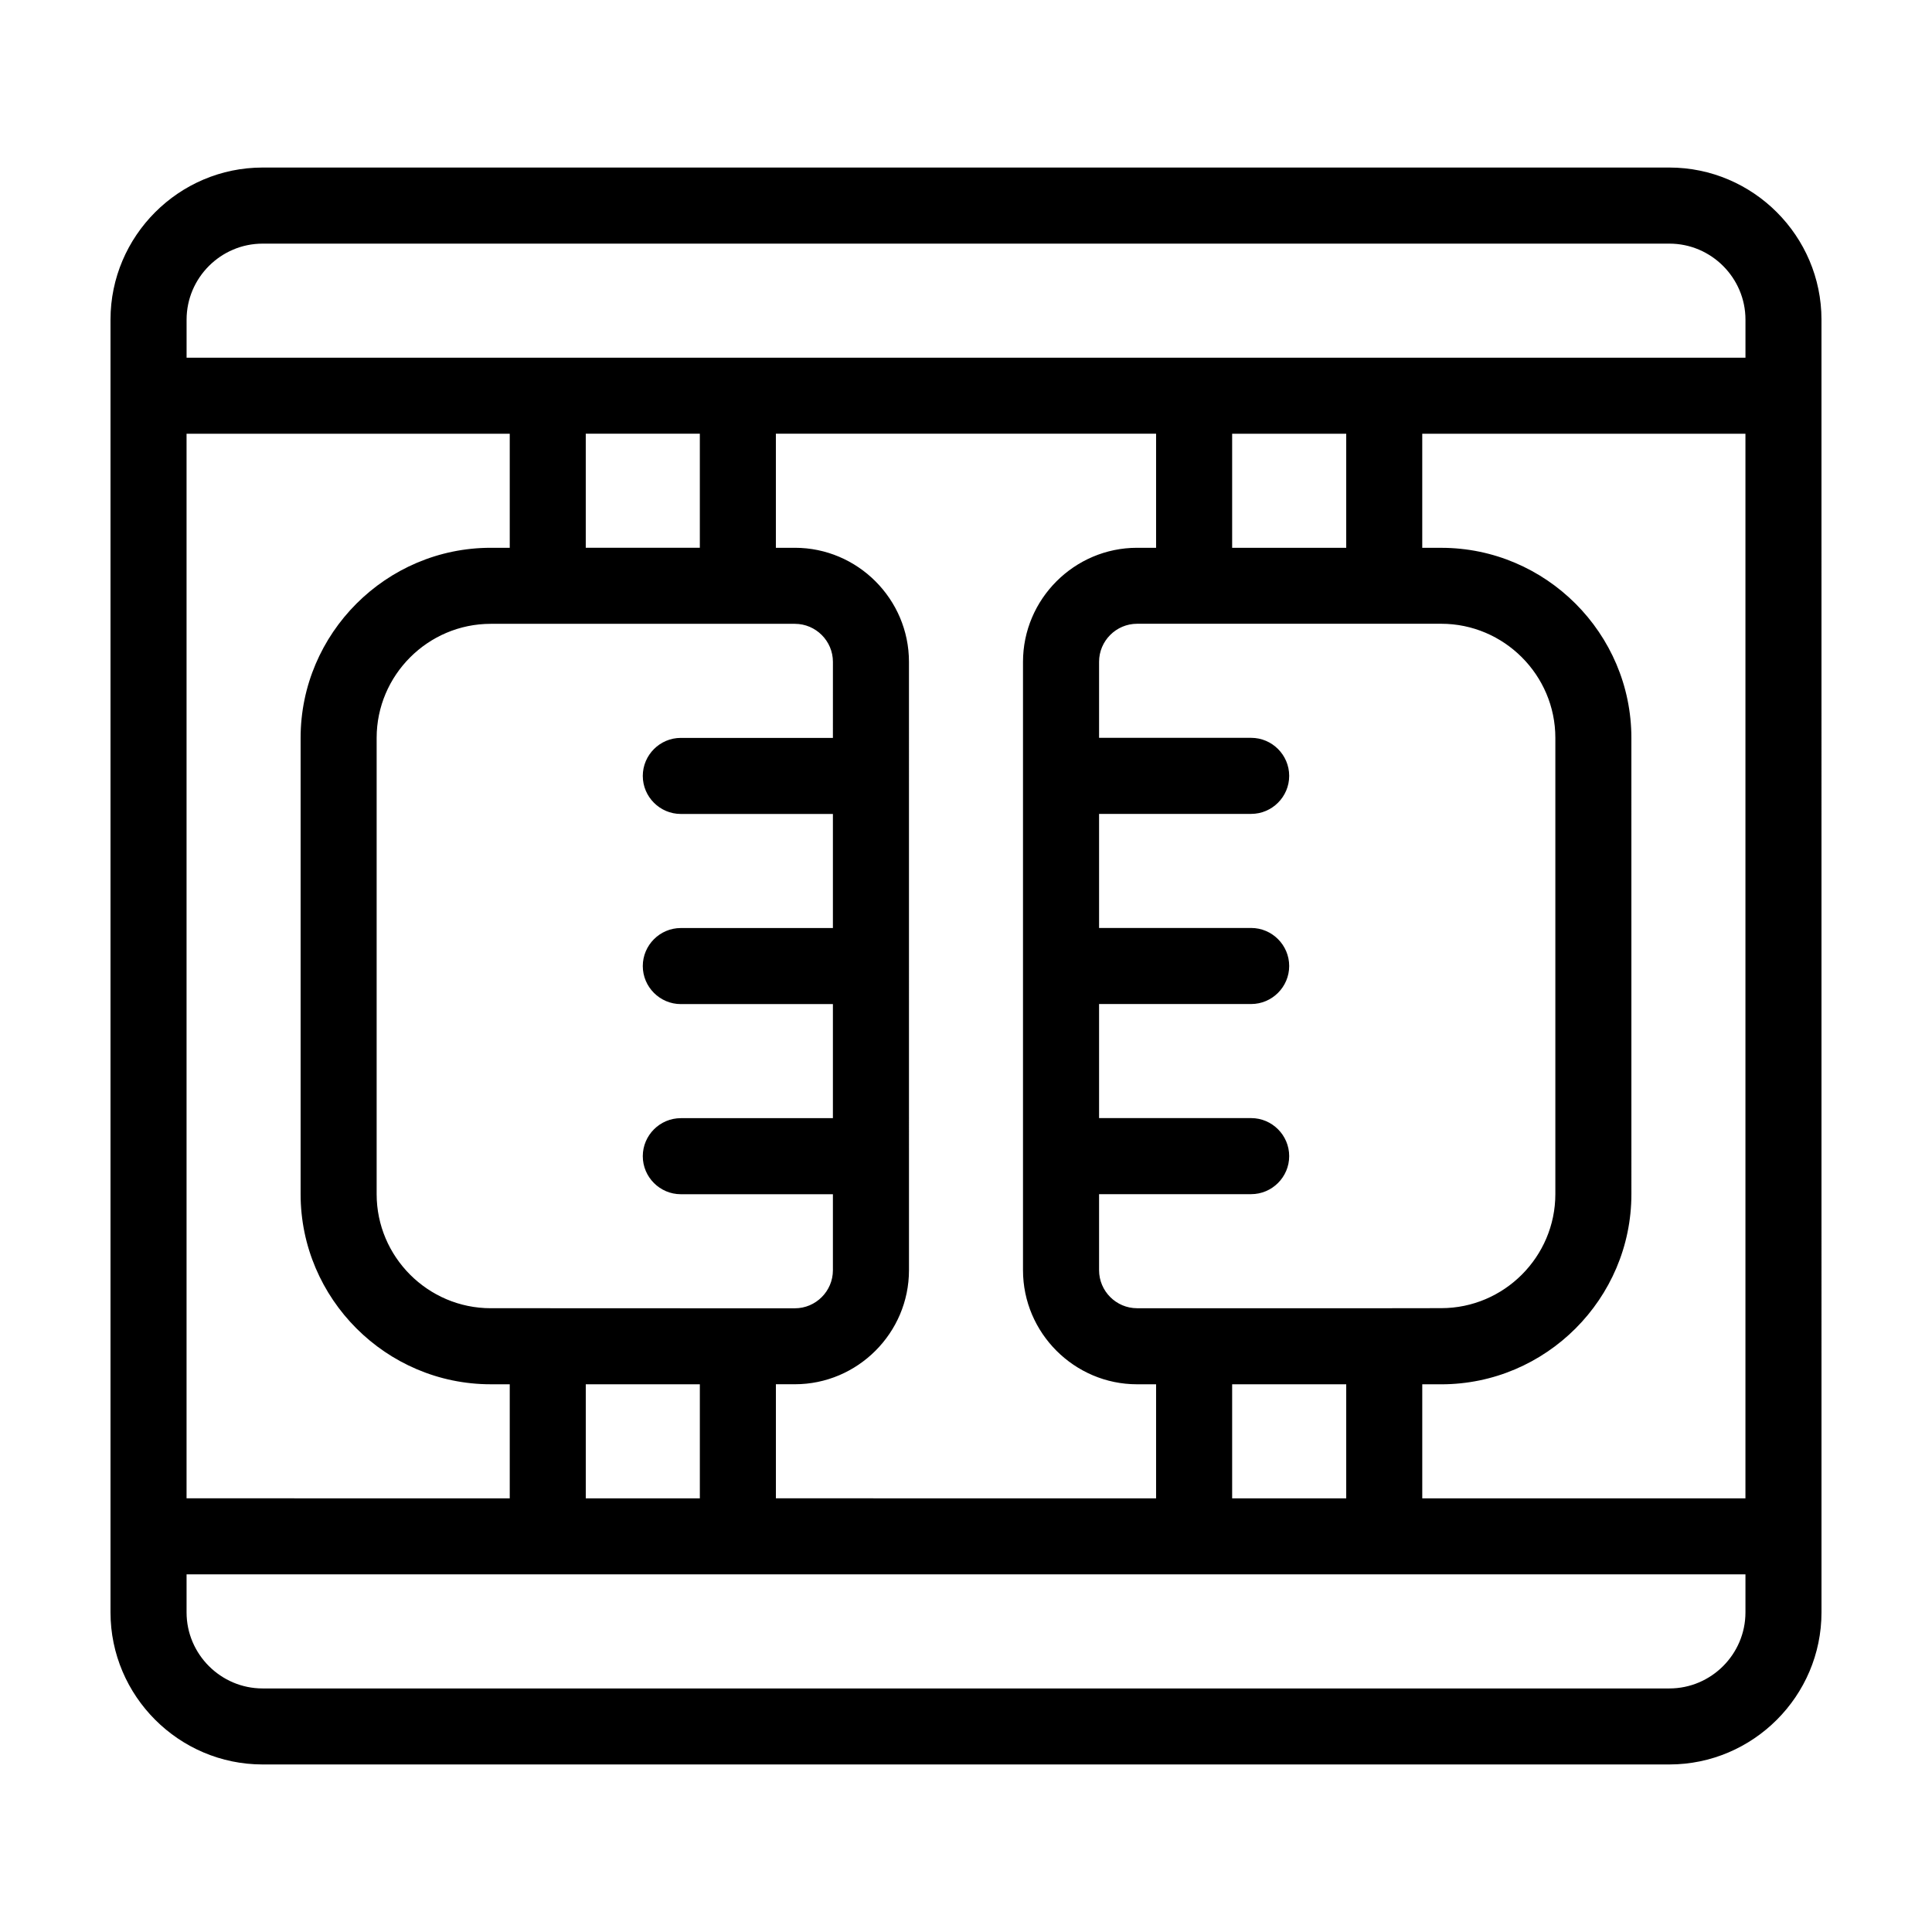
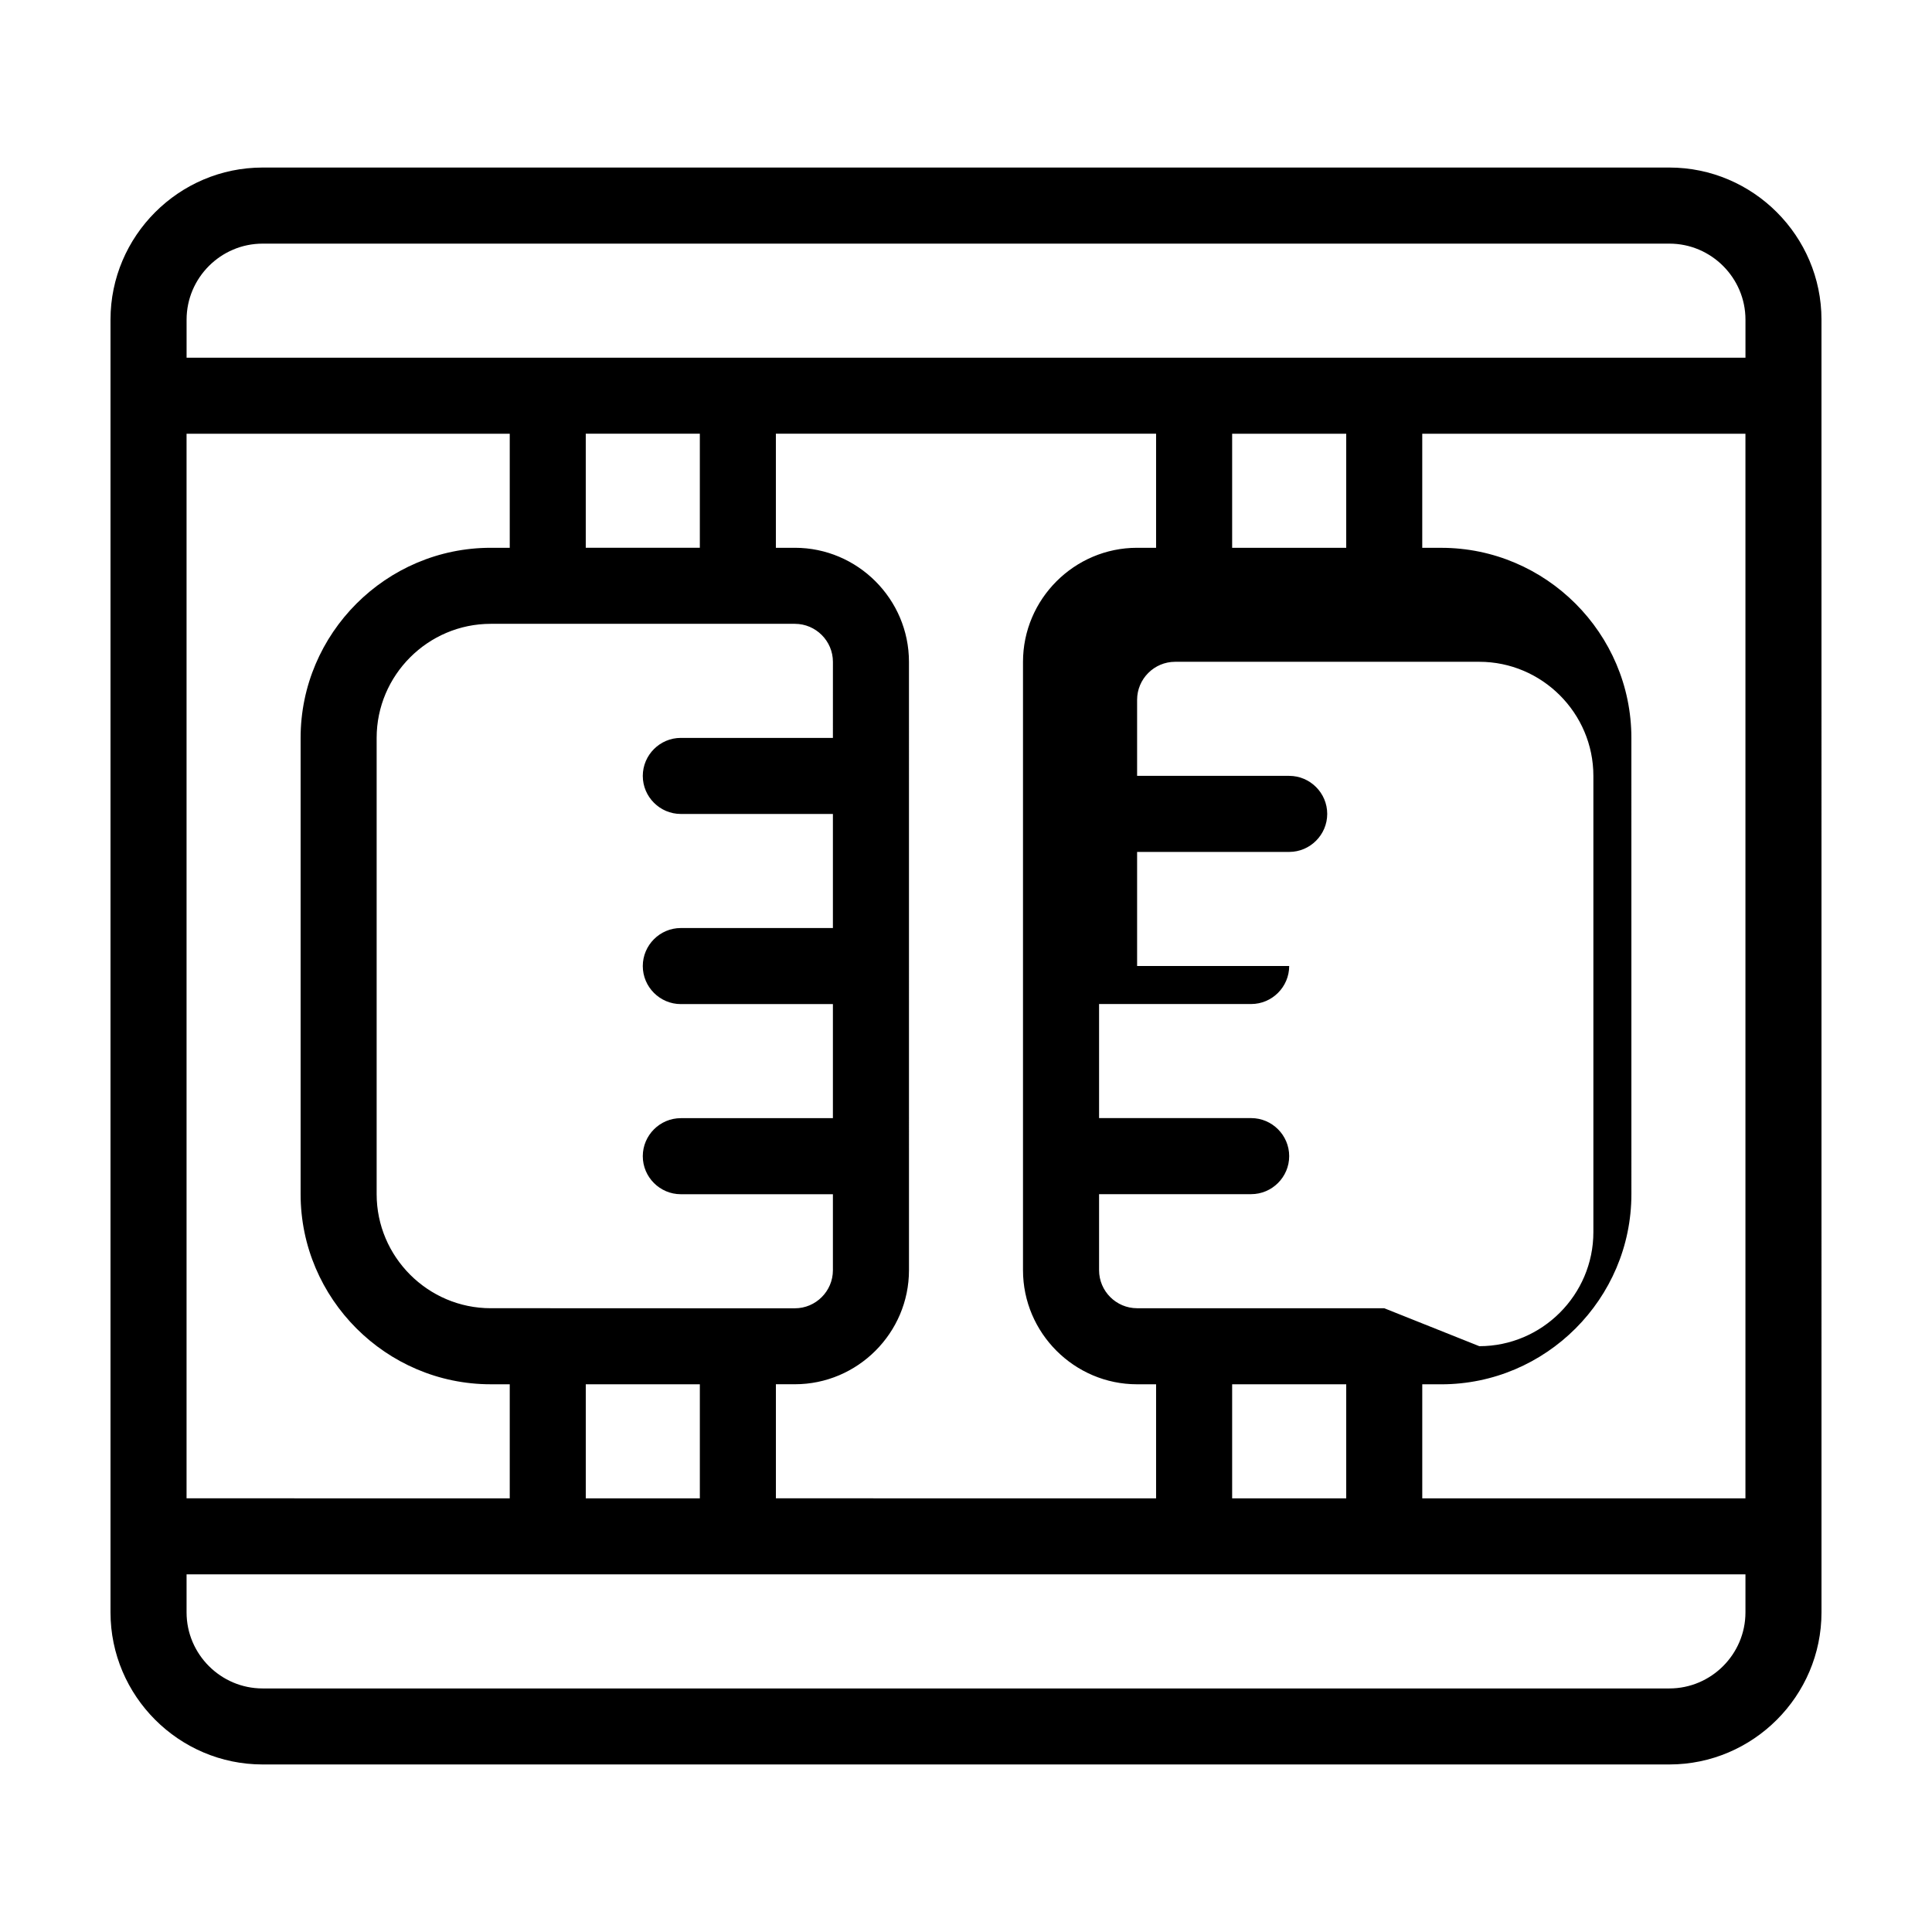
<svg xmlns="http://www.w3.org/2000/svg" fill="#000000" width="800px" height="800px" version="1.1" viewBox="144 144 512 512">
-   <path d="m586.41 188.4h-372.82c-22.168 0-40.305 18.137-40.305 40.305v342.59c0 22.168 18.137 40.305 40.305 40.305h372.82c22.168 0 40.305-18.137 40.305-40.305l-0.004-342.59c0-22.168-18.137-40.305-40.305-40.305zm-236.79 352.67v-30.23h5.039c16.625 0 30.23-13.602 30.23-30.23l-0.004-161.21c0-16.625-13.602-30.23-30.23-30.23h-5.039v-30.23h100.76v30.23h-5.039c-16.625 0-30.23 13.602-30.23 30.23v161.22c0 16.625 13.602 30.23 30.23 30.23h5.039v30.23zm-156.18 0v-282.13h85.648v30.23h-5.039c-27.711 0-50.383 22.672-50.383 50.383v120.91c0 27.711 22.672 50.383 50.383 50.383h5.039v30.23zm171.29-201.52h-40.305c-5.543 0-10.078 4.535-10.078 10.078 0 5.543 4.535 10.078 10.078 10.078h40.305v30.23h-40.305c-5.543 0-10.078 4.535-10.078 10.078 0 5.543 4.535 10.078 10.078 10.078h40.305v30.23h-40.305c-5.543 0-10.078 4.535-10.078 10.078s4.535 10.078 10.078 10.078h40.305v20.152c0 5.543-4.535 10.078-10.078 10.078h-15.113l-50.379-0.02h-15.113c-16.625 0-30.23-13.602-30.23-30.23v-120.91c0-16.625 13.602-30.23 30.23-30.23h80.609c5.543 0 10.078 4.535 10.078 10.078zm-35.266-50.383h-30.23v-30.23h30.23zm-30.227 221.68h30.23v30.23h-30.23zm211.6-20.152h-65.492c-5.543 0-10.078-4.535-10.078-10.078v-20.152h40.305c5.543 0 10.078-4.535 10.078-10.078s-4.535-10.078-10.078-10.078h-40.305v-30.23h40.305c5.543 0 10.078-4.535 10.078-10.078s-4.535-10.078-10.078-10.078h-40.305v-30.23h40.305c5.543 0 10.078-4.535 10.078-10.078 0-5.543-4.535-10.078-10.078-10.078h-40.305v-20.152c0-5.543 4.535-10.078 10.078-10.078h80.609c16.625 0 30.23 13.602 30.23 30.23v120.91c0 16.625-13.602 30.23-30.23 30.23zm-10.074-201.52h-30.23v-30.23h30.23zm-30.23 221.68h30.23v30.23h-30.23zm50.383 0h5.039c27.711 0 50.383-22.672 50.383-50.383l-0.004-120.91c0-27.711-22.672-50.383-50.383-50.383h-5.039v-30.23h85.648v282.13l-85.645 0.004zm-307.32-302.29h372.82c11.082 0 20.152 9.07 20.152 20.152v10.078h-413.12v-10.078c0-11.082 9.066-20.152 20.152-20.152zm372.82 382.89h-372.82c-11.082 0-20.152-9.07-20.152-20.152v-10.078h413.12v10.078c-0.004 11.086-9.07 20.152-20.156 20.152z" />
+   <path d="m586.41 188.4h-372.82c-22.168 0-40.305 18.137-40.305 40.305v342.59c0 22.168 18.137 40.305 40.305 40.305h372.82c22.168 0 40.305-18.137 40.305-40.305l-0.004-342.59c0-22.168-18.137-40.305-40.305-40.305zm-236.79 352.67v-30.23h5.039c16.625 0 30.23-13.602 30.23-30.23l-0.004-161.21c0-16.625-13.602-30.23-30.23-30.23h-5.039v-30.23h100.76v30.23h-5.039c-16.625 0-30.23 13.602-30.23 30.23v161.22c0 16.625 13.602 30.23 30.23 30.23h5.039v30.23zm-156.18 0v-282.13h85.648v30.23h-5.039c-27.711 0-50.383 22.672-50.383 50.383v120.91c0 27.711 22.672 50.383 50.383 50.383h5.039v30.23zm171.29-201.52h-40.305c-5.543 0-10.078 4.535-10.078 10.078 0 5.543 4.535 10.078 10.078 10.078h40.305v30.23h-40.305c-5.543 0-10.078 4.535-10.078 10.078 0 5.543 4.535 10.078 10.078 10.078h40.305v30.23h-40.305c-5.543 0-10.078 4.535-10.078 10.078s4.535 10.078 10.078 10.078h40.305v20.152c0 5.543-4.535 10.078-10.078 10.078h-15.113l-50.379-0.02h-15.113c-16.625 0-30.23-13.602-30.23-30.23v-120.91c0-16.625 13.602-30.23 30.23-30.23h80.609c5.543 0 10.078 4.535 10.078 10.078zm-35.266-50.383h-30.23v-30.23h30.23zm-30.227 221.68h30.23v30.23h-30.23zm211.6-20.152h-65.492c-5.543 0-10.078-4.535-10.078-10.078v-20.152h40.305c5.543 0 10.078-4.535 10.078-10.078s-4.535-10.078-10.078-10.078h-40.305v-30.23h40.305c5.543 0 10.078-4.535 10.078-10.078h-40.305v-30.23h40.305c5.543 0 10.078-4.535 10.078-10.078 0-5.543-4.535-10.078-10.078-10.078h-40.305v-20.152c0-5.543 4.535-10.078 10.078-10.078h80.609c16.625 0 30.23 13.602 30.23 30.23v120.91c0 16.625-13.602 30.23-30.23 30.23zm-10.074-201.52h-30.23v-30.23h30.23zm-30.23 221.68h30.23v30.23h-30.23zm50.383 0h5.039c27.711 0 50.383-22.672 50.383-50.383l-0.004-120.91c0-27.711-22.672-50.383-50.383-50.383h-5.039v-30.23h85.648v282.13l-85.645 0.004zm-307.32-302.29h372.82c11.082 0 20.152 9.07 20.152 20.152v10.078h-413.12v-10.078c0-11.082 9.066-20.152 20.152-20.152zm372.82 382.89h-372.82c-11.082 0-20.152-9.07-20.152-20.152v-10.078h413.12v10.078c-0.004 11.086-9.07 20.152-20.156 20.152z" />
</svg>